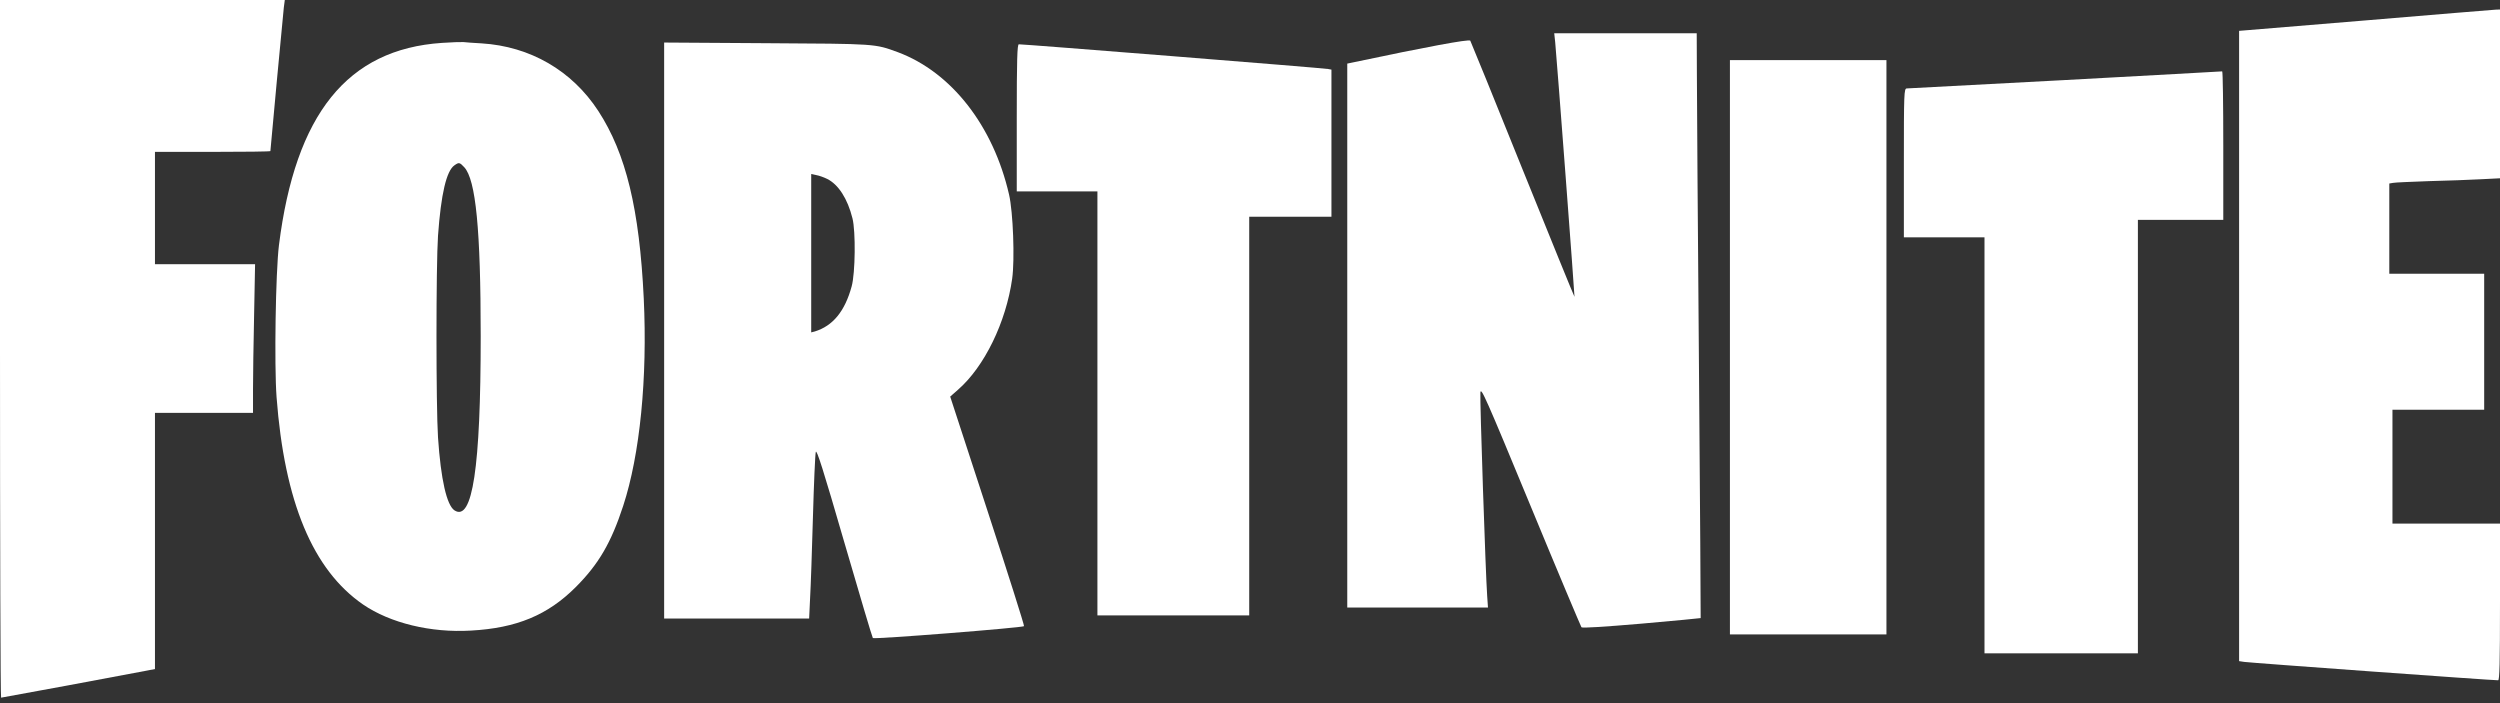
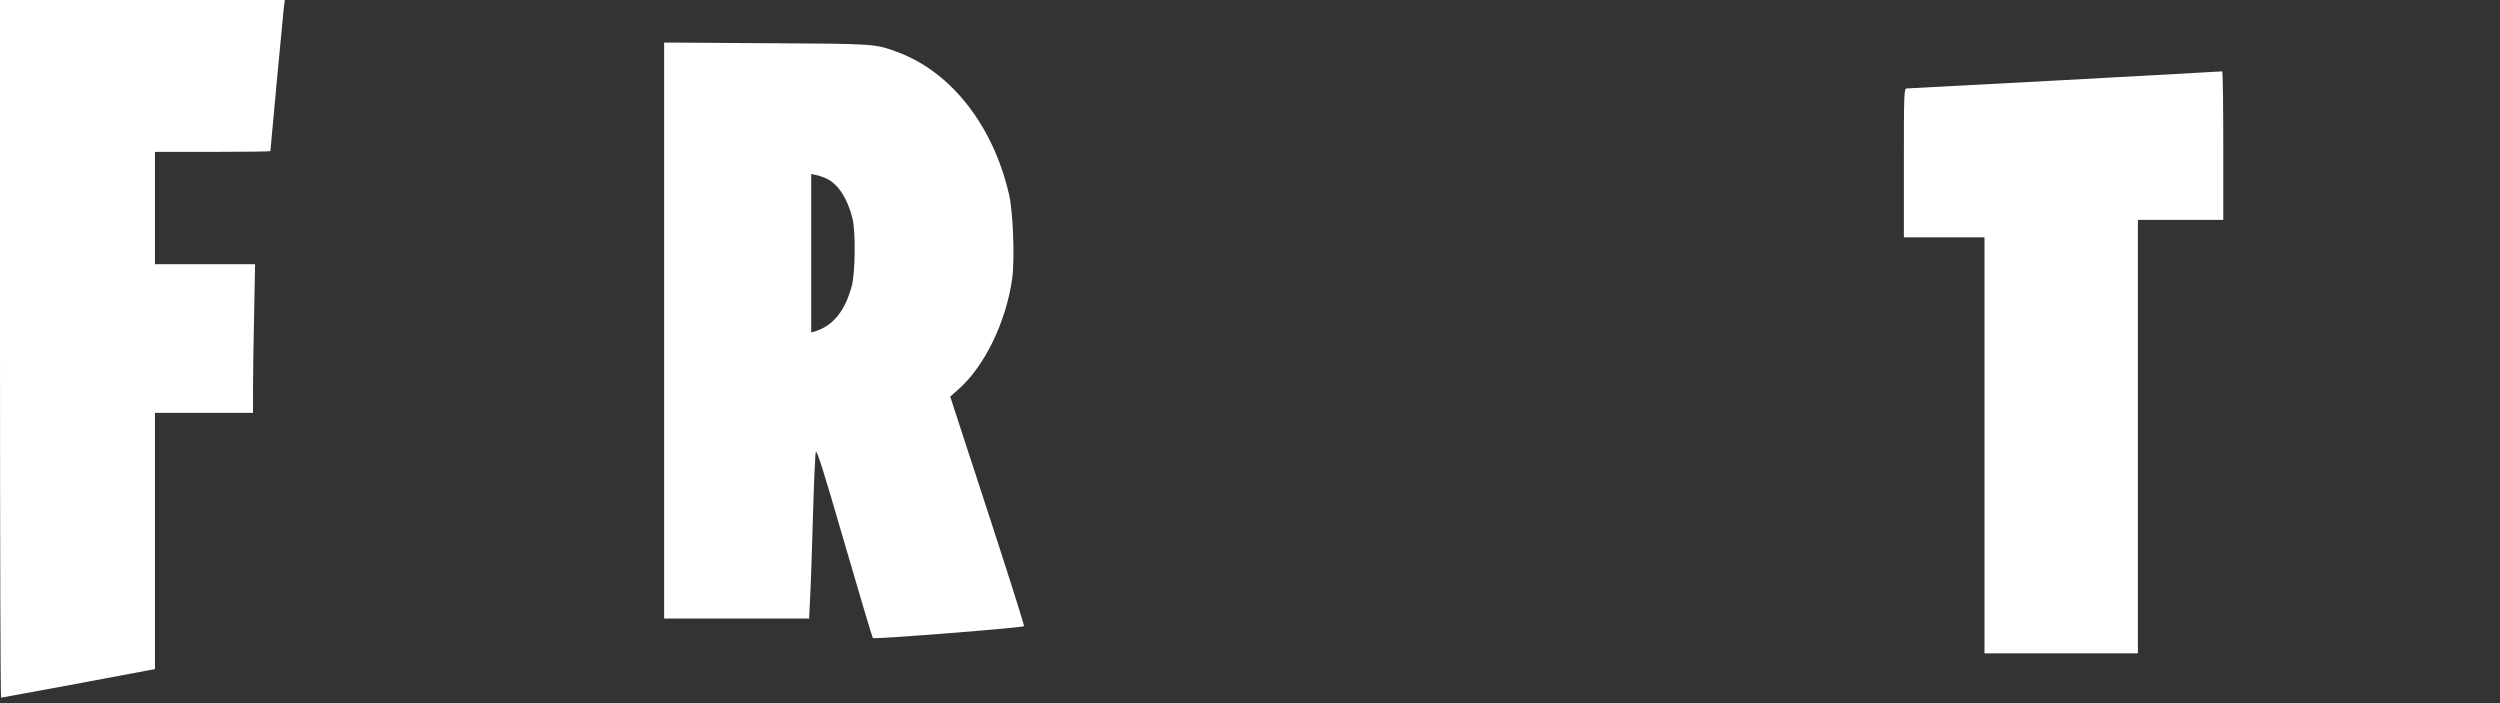
<svg xmlns="http://www.w3.org/2000/svg" width="64" height="18" viewBox="0 0 64 18" fill="none">
  <rect x="0" y="0" width="64" height="18" fill="#333333" stroke="none" />
  <path d="M0 8.93C0 13.843 0.012 17.86 0.028 17.86C0.053 17.86 3.352 17.249 3.757 17.168L3.967 17.127V10.57H6.477V9.971C6.477 9.643 6.489 8.789 6.505 8.068L6.53 6.763H3.967V3.888H5.445C6.258 3.888 6.922 3.88 6.922 3.868C6.922 3.823 7.246 0.364 7.266 0.19L7.291 0H0V8.93Z" fill="white" />
-   <path d="M60.551 0.523L57.321 0.79V16.925L57.454 16.945C57.572 16.965 63.826 17.419 63.952 17.415C63.988 17.415 64 16.986 64 15.41V13.405H61.247V10.49H63.595V7.007H61.166V4.698L61.259 4.682C61.308 4.67 61.721 4.654 62.178 4.637C62.636 4.625 63.231 4.605 63.506 4.589L64 4.564V0.243L63.891 0.247C63.826 0.251 62.324 0.373 60.551 0.523Z" fill="white" />
-   <path d="M39.813 1.081C39.853 1.486 40.315 7.59 40.307 7.598C40.303 7.606 39.708 6.144 38.983 4.35C38.262 2.556 37.655 1.069 37.639 1.041C37.615 0.996 36.498 1.203 34.664 1.592L34.49 1.628V15.552H38.092L38.072 15.26C38.032 14.718 37.882 10.23 37.898 10.052C37.91 9.894 38.032 10.17 39.181 12.948C39.878 14.637 40.469 16.034 40.485 16.058C40.509 16.083 41.072 16.046 42.027 15.965C42.857 15.892 43.537 15.827 43.537 15.823C43.541 15.819 43.521 12.899 43.493 9.335C43.464 5.771 43.44 2.406 43.44 1.851L43.436 0.851H39.788L39.813 1.081Z" fill="white" />
-   <path d="M11.314 1.098C8.894 1.26 7.562 2.916 7.141 6.278C7.056 6.974 7.019 9.339 7.08 10.166C7.282 12.847 8.007 14.588 9.294 15.475C9.987 15.949 11.027 16.204 12.055 16.143C13.225 16.079 14.023 15.746 14.739 15.03C15.326 14.442 15.646 13.892 15.953 12.952C16.383 11.64 16.577 9.68 16.48 7.638C16.37 5.354 16.026 3.933 15.318 2.843C14.642 1.806 13.573 1.187 12.326 1.11C12.128 1.098 11.918 1.086 11.861 1.077C11.804 1.073 11.561 1.081 11.314 1.098ZM11.885 4.281C12.181 4.601 12.306 5.877 12.306 8.606C12.306 11.968 12.096 13.365 11.634 13.065C11.436 12.932 11.286 12.28 11.213 11.198C11.161 10.409 11.161 6.792 11.213 6.035C11.29 4.965 11.428 4.374 11.634 4.232C11.748 4.151 11.768 4.155 11.885 4.281Z" fill="white" />
  <path d="M17.002 15.835H20.714L20.738 15.321C20.755 15.034 20.787 14.102 20.811 13.243C20.835 12.385 20.868 11.632 20.884 11.571C20.904 11.486 21.078 12.033 21.613 13.879C22.001 15.212 22.329 16.317 22.345 16.334C22.378 16.37 26.175 16.07 26.215 16.03C26.227 16.014 25.806 14.689 25.28 13.077L24.325 10.153L24.527 9.975C25.199 9.388 25.754 8.254 25.912 7.132C25.98 6.642 25.936 5.427 25.831 4.977C25.426 3.216 24.353 1.847 22.985 1.336C22.39 1.118 22.438 1.122 19.625 1.106L17.002 1.089V15.835ZM21.175 4.58C21.463 4.722 21.698 5.087 21.823 5.589C21.908 5.925 21.896 6.99 21.803 7.33C21.629 7.97 21.321 8.343 20.86 8.485L20.767 8.509V4.455L20.9 4.483C20.969 4.495 21.095 4.54 21.175 4.58Z" fill="white" />
-   <path d="M26.029 3.017V4.9H28.094V15.754H31.98V5.548H34.085V1.782L33.996 1.766C33.911 1.745 26.191 1.13 26.082 1.134C26.041 1.134 26.029 1.539 26.029 3.017Z" fill="white" />
-   <path d="M44.286 16.241H48.293V1.539H44.286V16.241Z" fill="white" />
  <path d="M52.868 2.049C50.674 2.167 48.848 2.264 48.812 2.264C48.743 2.268 48.739 2.385 48.739 4.171V6.075H50.803V16.726H54.73V5.629H56.916V3.726C56.916 2.677 56.904 1.827 56.888 1.827C56.867 1.831 55.062 1.928 52.868 2.049Z" fill="white" />
</svg>